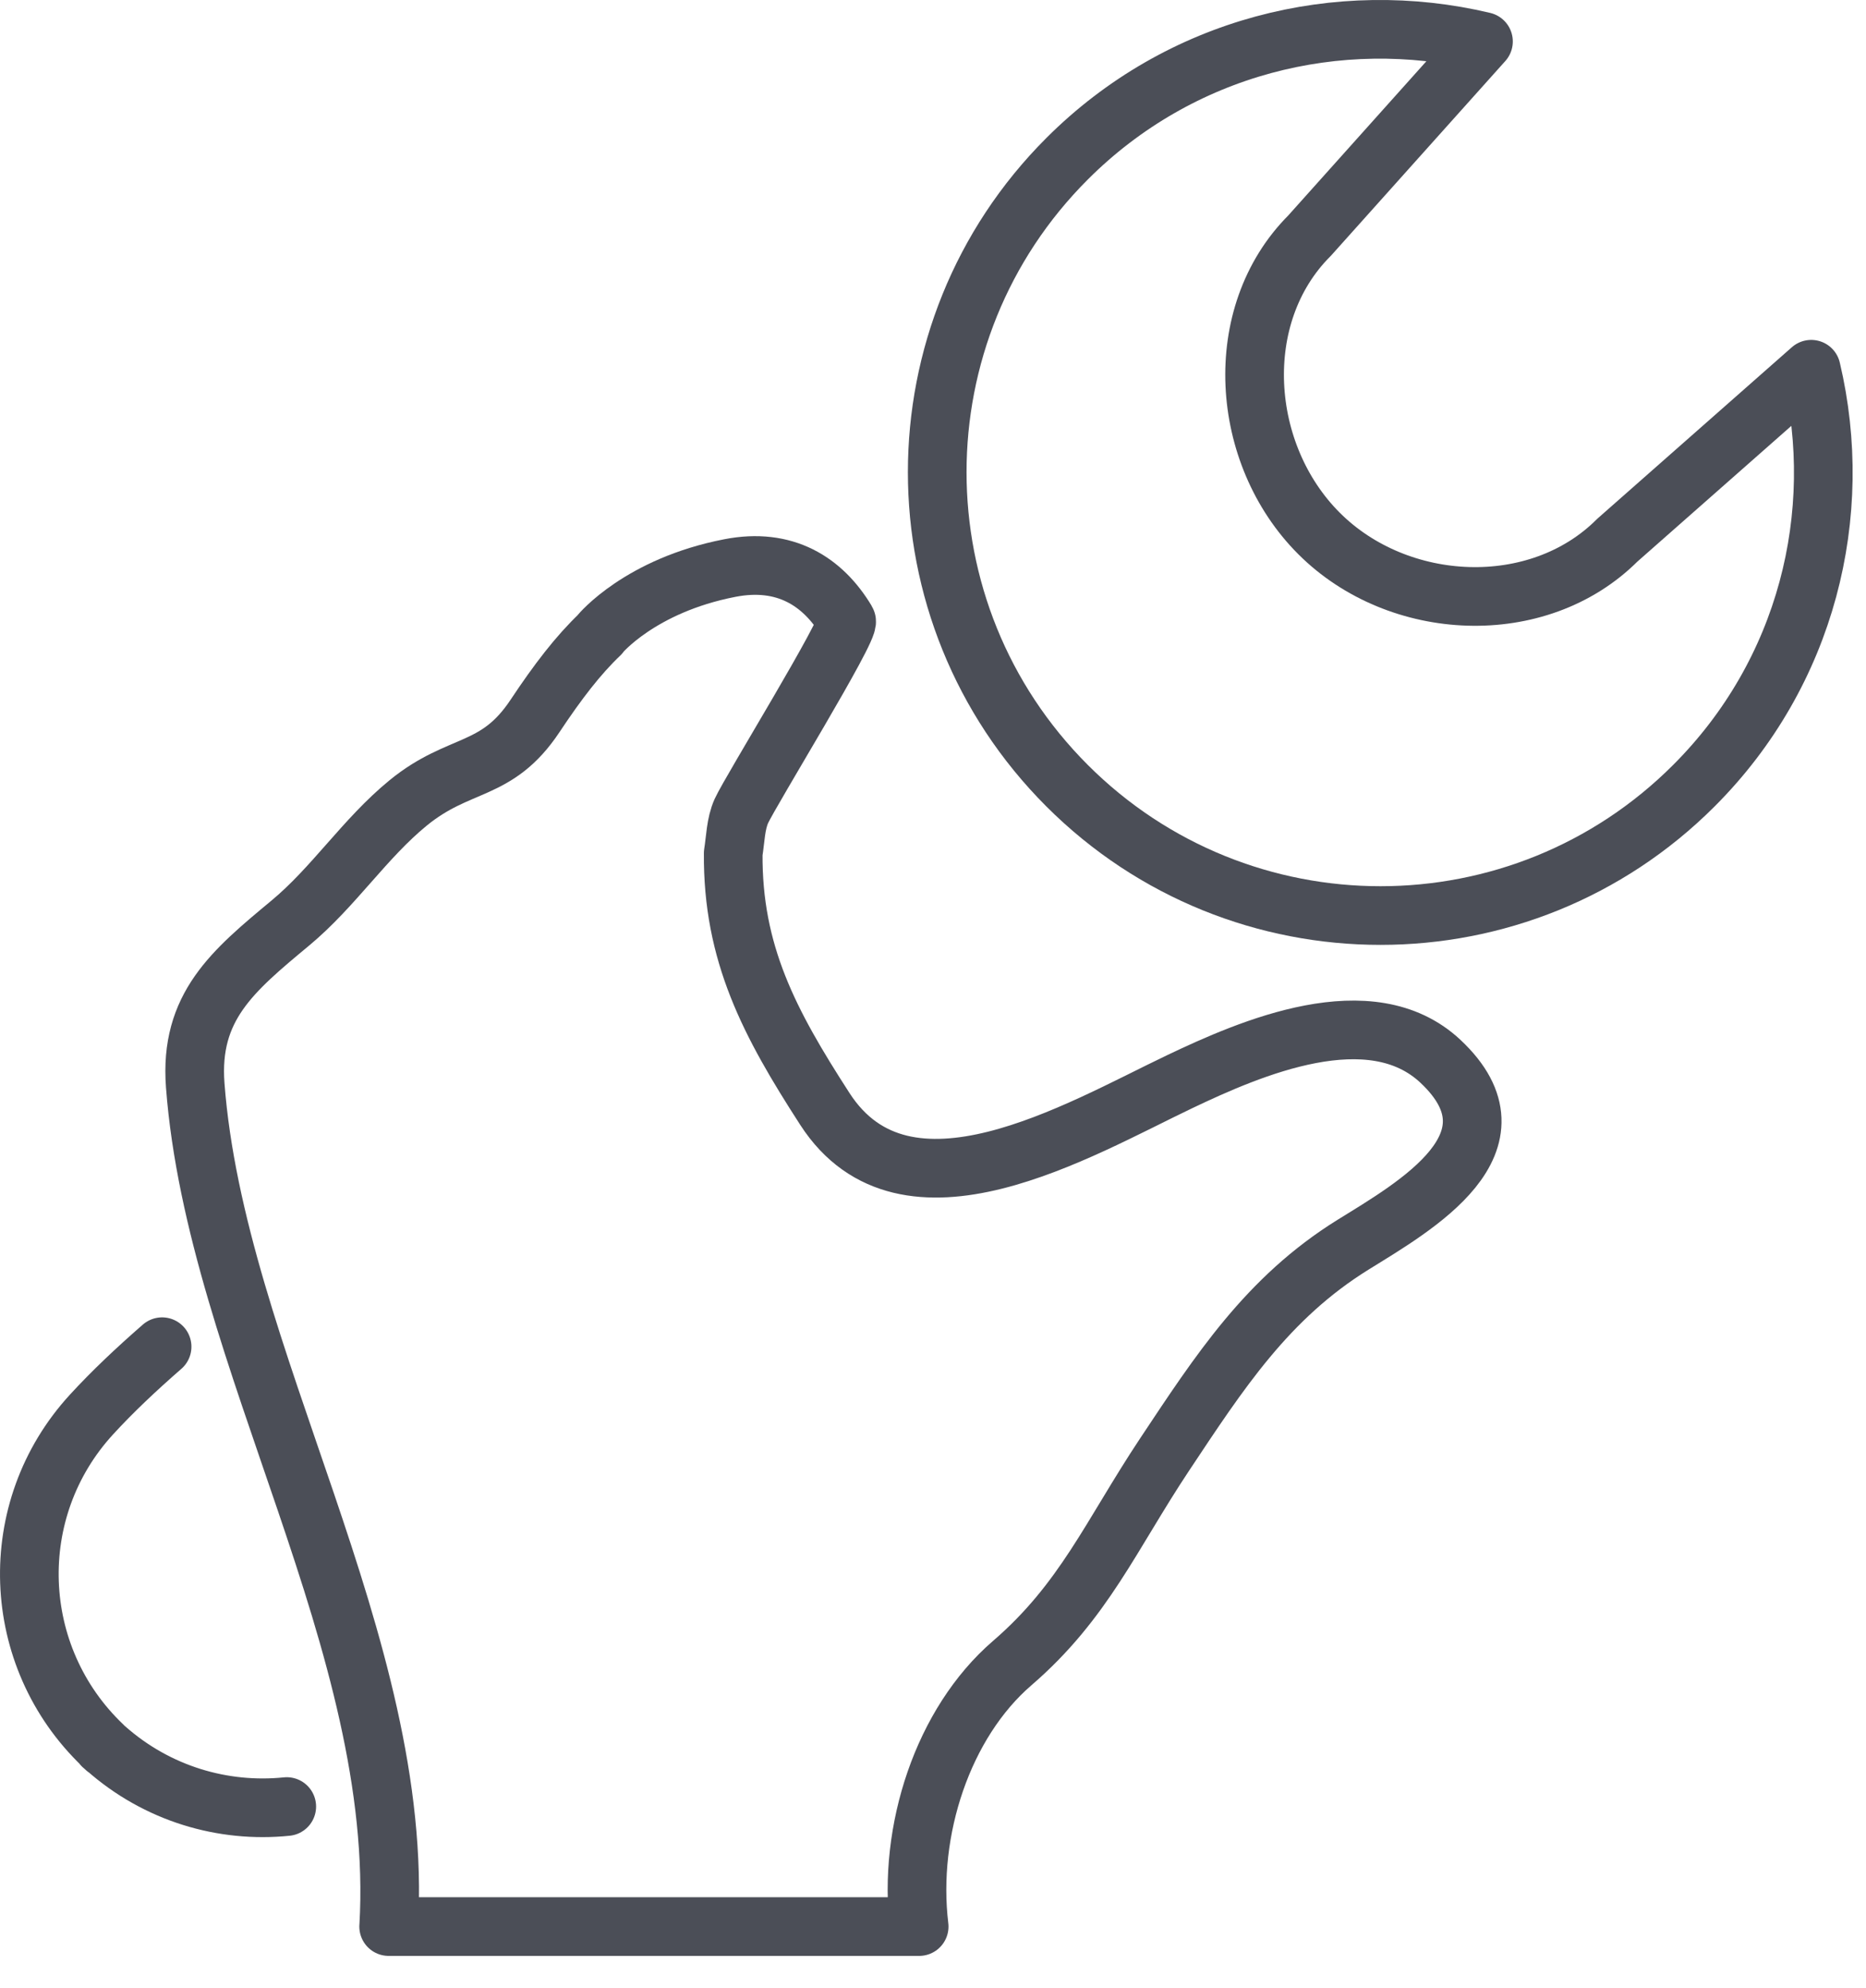
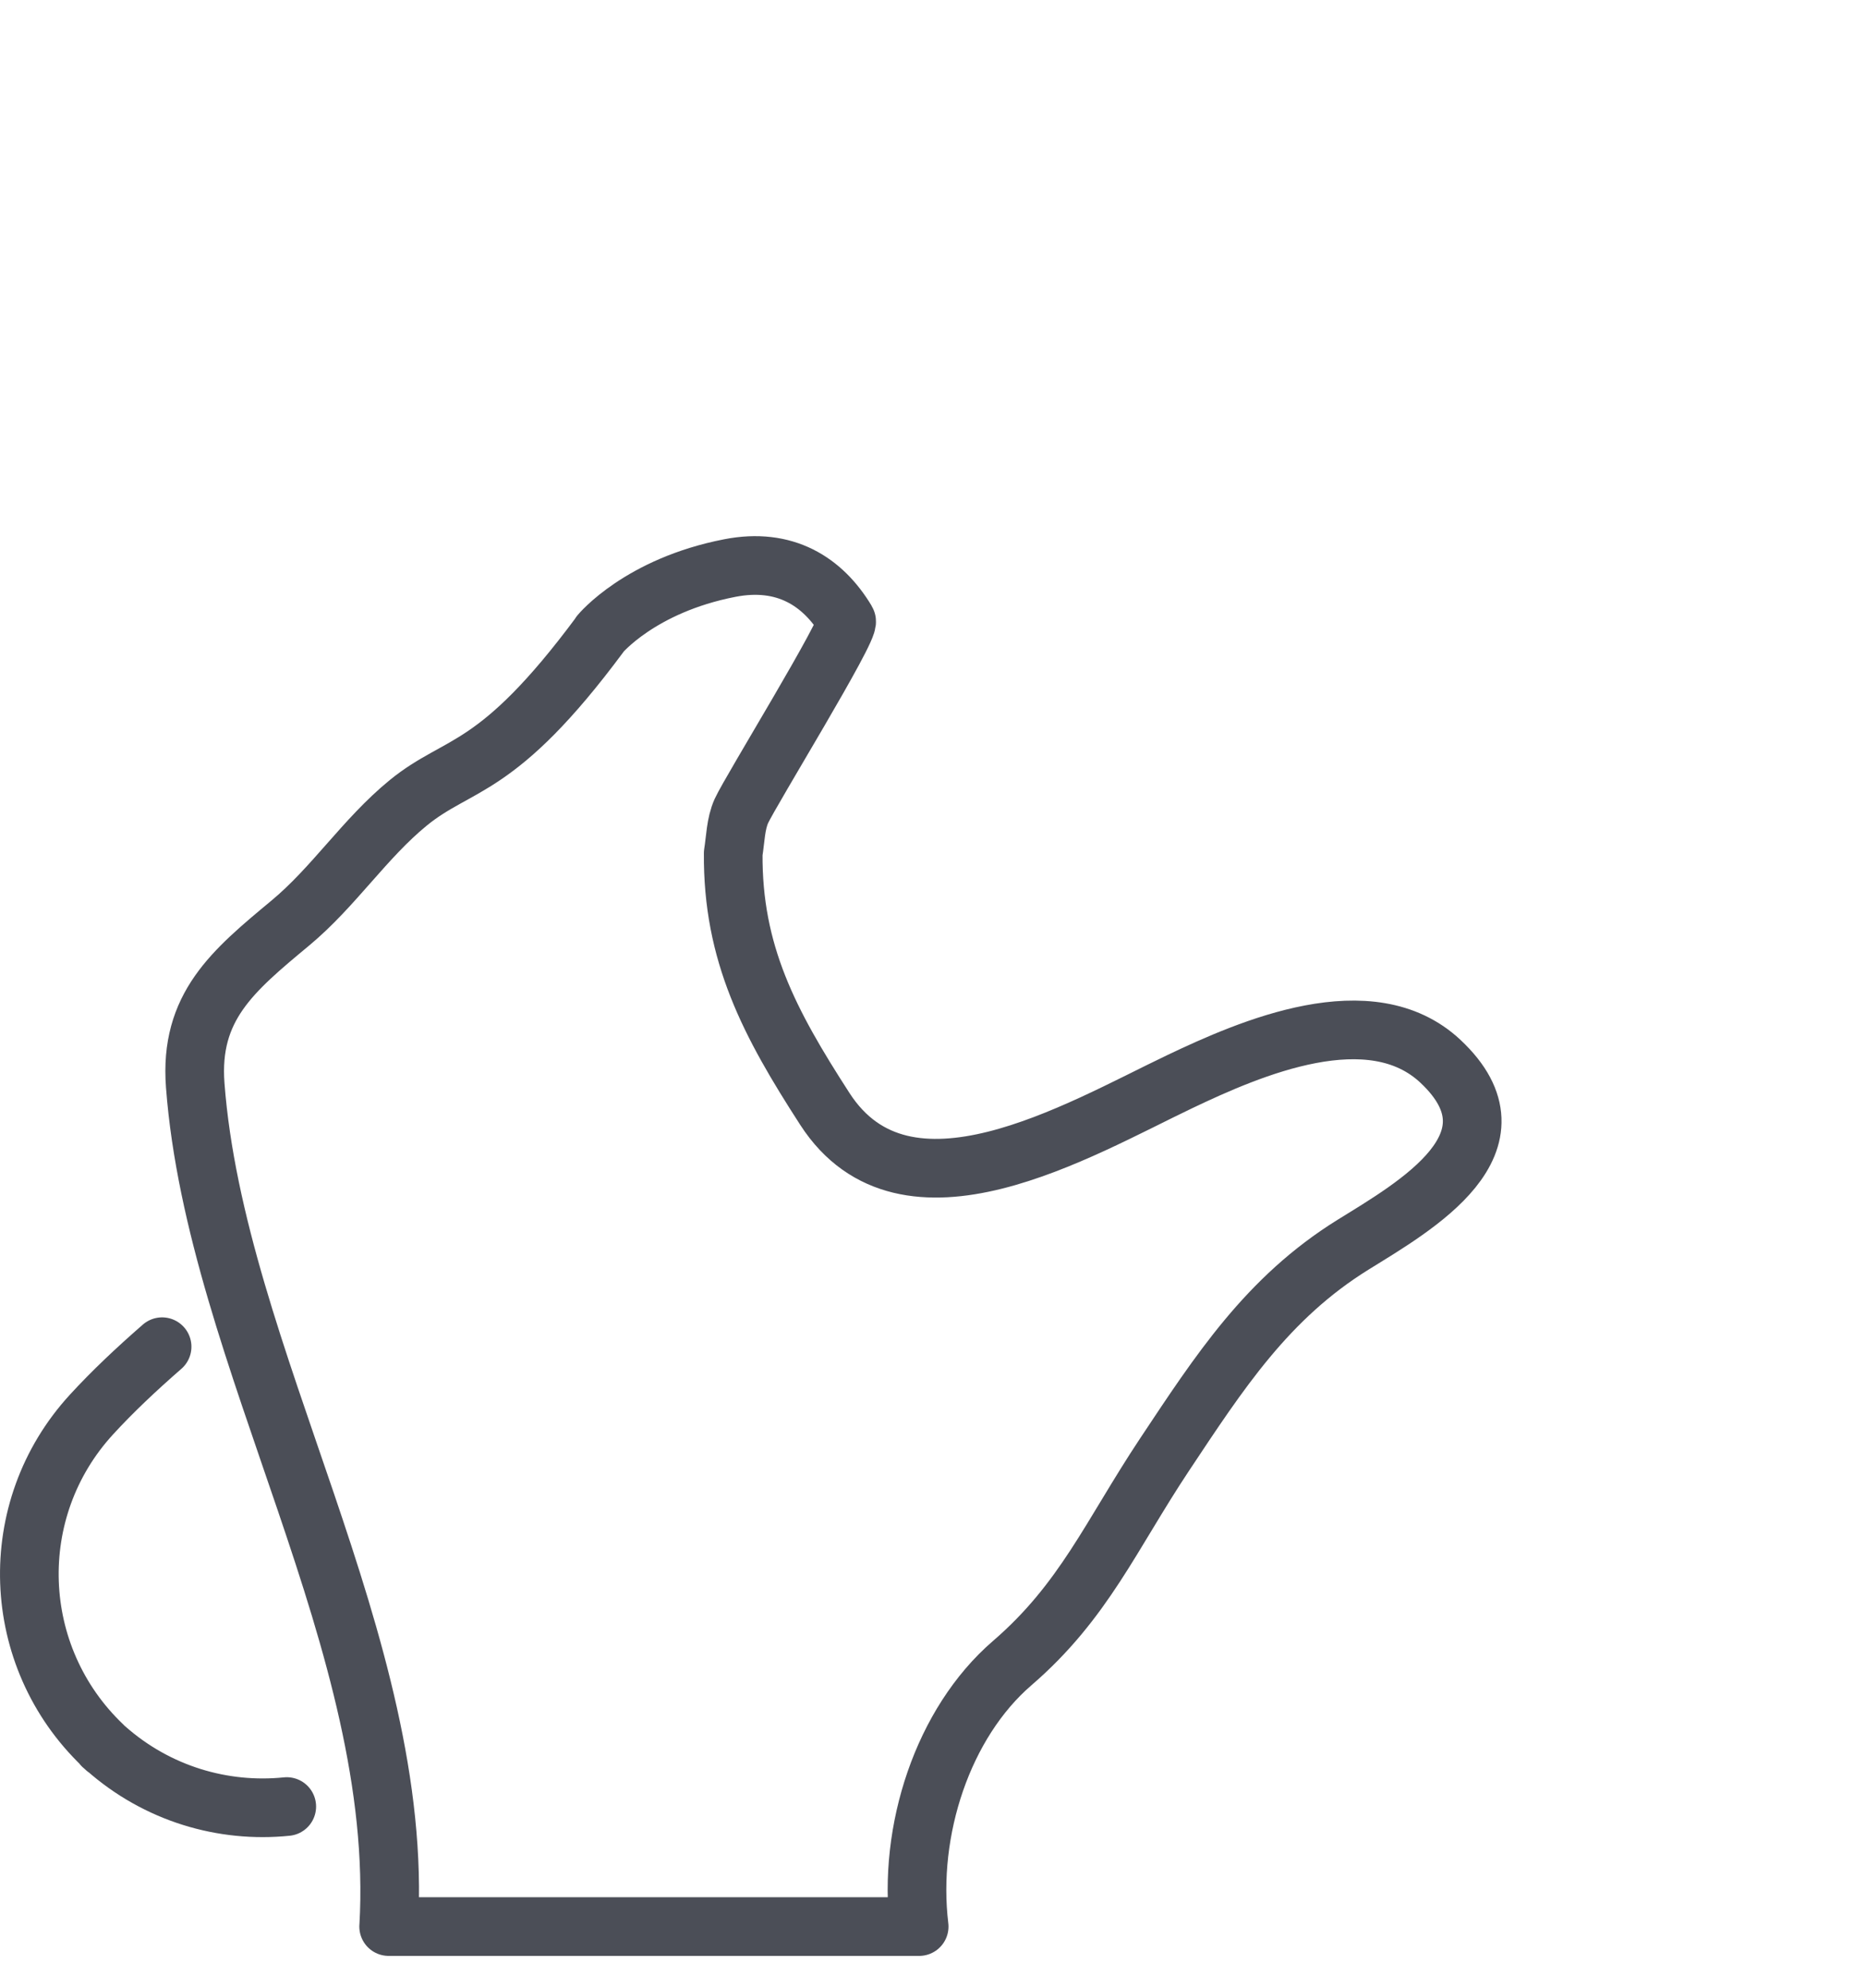
<svg xmlns="http://www.w3.org/2000/svg" width="46px" height="49px" viewBox="0 0 46 49" version="1.1">
  <title>Group 7</title>
  <defs>
    <filter id="filter-1">
      <feColorMatrix in="SourceGraphic" type="matrix" values="0 0 0 0 0.902 0 0 0 0 0.169 0 0 0 0 0.471 0 0 0 1 0" />
    </filter>
  </defs>
  <g id="17269_SITOUR_SITE_Theatralisme" stroke="none" stroke-width="1" fill="none" fill-rule="evenodd" stroke-linecap="round" stroke-linejoin="round">
    <g id="Group-7" transform="translate(-913, -5405)" filter="url(#filter-1)">
      <g transform="translate(913, 5405)">
        <path d="M3.996,33.193 C3.356,33.751 2.768,34.305 2.257,34.863 C0.102,37.209 0.239,40.832 2.534,43.021 L2.528,43.026 C2.539,43.037 2.559,43.047 2.567,43.06 C2.581,43.071 2.592,43.081 2.604,43.094 L2.608,43.091 C3.876,44.214 5.501,44.687 7.069,44.527" id="Stroke-1" stroke="#4B4E57" stroke-width="1.446" />
-         <path d="M22.659,47.485 C22.373,45.12 23.242,42.467 24.952,40.992 C26.72,39.469 27.387,37.842 28.705,35.857 C30.06,33.819 31.239,31.992 33.355,30.679 C34.886,29.73 37.649,28.166 35.51,26.159 C33.787,24.544 30.831,25.827 29.077,26.663 C26.591,27.848 22.326,30.413 20.335,27.334 C18.964,25.213 18.055,23.496 18.075,21.03 C18.131,20.682 18.134,20.305 18.276,19.99 C18.506,19.485 20.977,15.484 20.868,15.305 C20.282,14.327 19.346,13.737 17.992,14.001 C15.776,14.431 14.792,15.627 14.792,15.627 L14.791,15.635 C14.252,16.149 13.755,16.795 13.191,17.644 C12.24,19.075 11.334,18.752 10.064,19.788 C8.984,20.671 8.23,21.86 7.153,22.754 C5.739,23.93 4.665,24.815 4.813,26.752 C5.321,33.453 9.986,40.519 9.582,47.482 C9.582,47.482 9.582,47.478 9.581,47.485 L22.659,47.485 Z" id="Stroke-3" stroke="#4B4E57" stroke-width="1.446" />
-         <path d="M36.57,1.022 C33,0.173 29.09,1.128 26.305,3.913 C22.037,8.178 22.037,15.097 26.305,19.365 C30.573,23.633 37.491,23.633 41.757,19.365 C44.544,16.581 45.495,12.67 44.65,9.101 L39.869,13.315 C37.913,15.27 34.473,15.105 32.517,13.149 C30.562,11.197 30.327,7.764 32.281,5.81 L36.57,1.022 Z" id="Stroke-5" stroke="#4B4E57" stroke-width="1.446" />
+         <path d="M22.659,47.485 C22.373,45.12 23.242,42.467 24.952,40.992 C26.72,39.469 27.387,37.842 28.705,35.857 C30.06,33.819 31.239,31.992 33.355,30.679 C34.886,29.73 37.649,28.166 35.51,26.159 C33.787,24.544 30.831,25.827 29.077,26.663 C26.591,27.848 22.326,30.413 20.335,27.334 C18.964,25.213 18.055,23.496 18.075,21.03 C18.131,20.682 18.134,20.305 18.276,19.99 C18.506,19.485 20.977,15.484 20.868,15.305 C20.282,14.327 19.346,13.737 17.992,14.001 C15.776,14.431 14.792,15.627 14.792,15.627 L14.791,15.635 C12.24,19.075 11.334,18.752 10.064,19.788 C8.984,20.671 8.23,21.86 7.153,22.754 C5.739,23.93 4.665,24.815 4.813,26.752 C5.321,33.453 9.986,40.519 9.582,47.482 C9.582,47.482 9.582,47.478 9.581,47.485 L22.659,47.485 Z" id="Stroke-3" stroke="#4B4E57" stroke-width="1.446" />
      </g>
    </g>
  </g>
</svg>